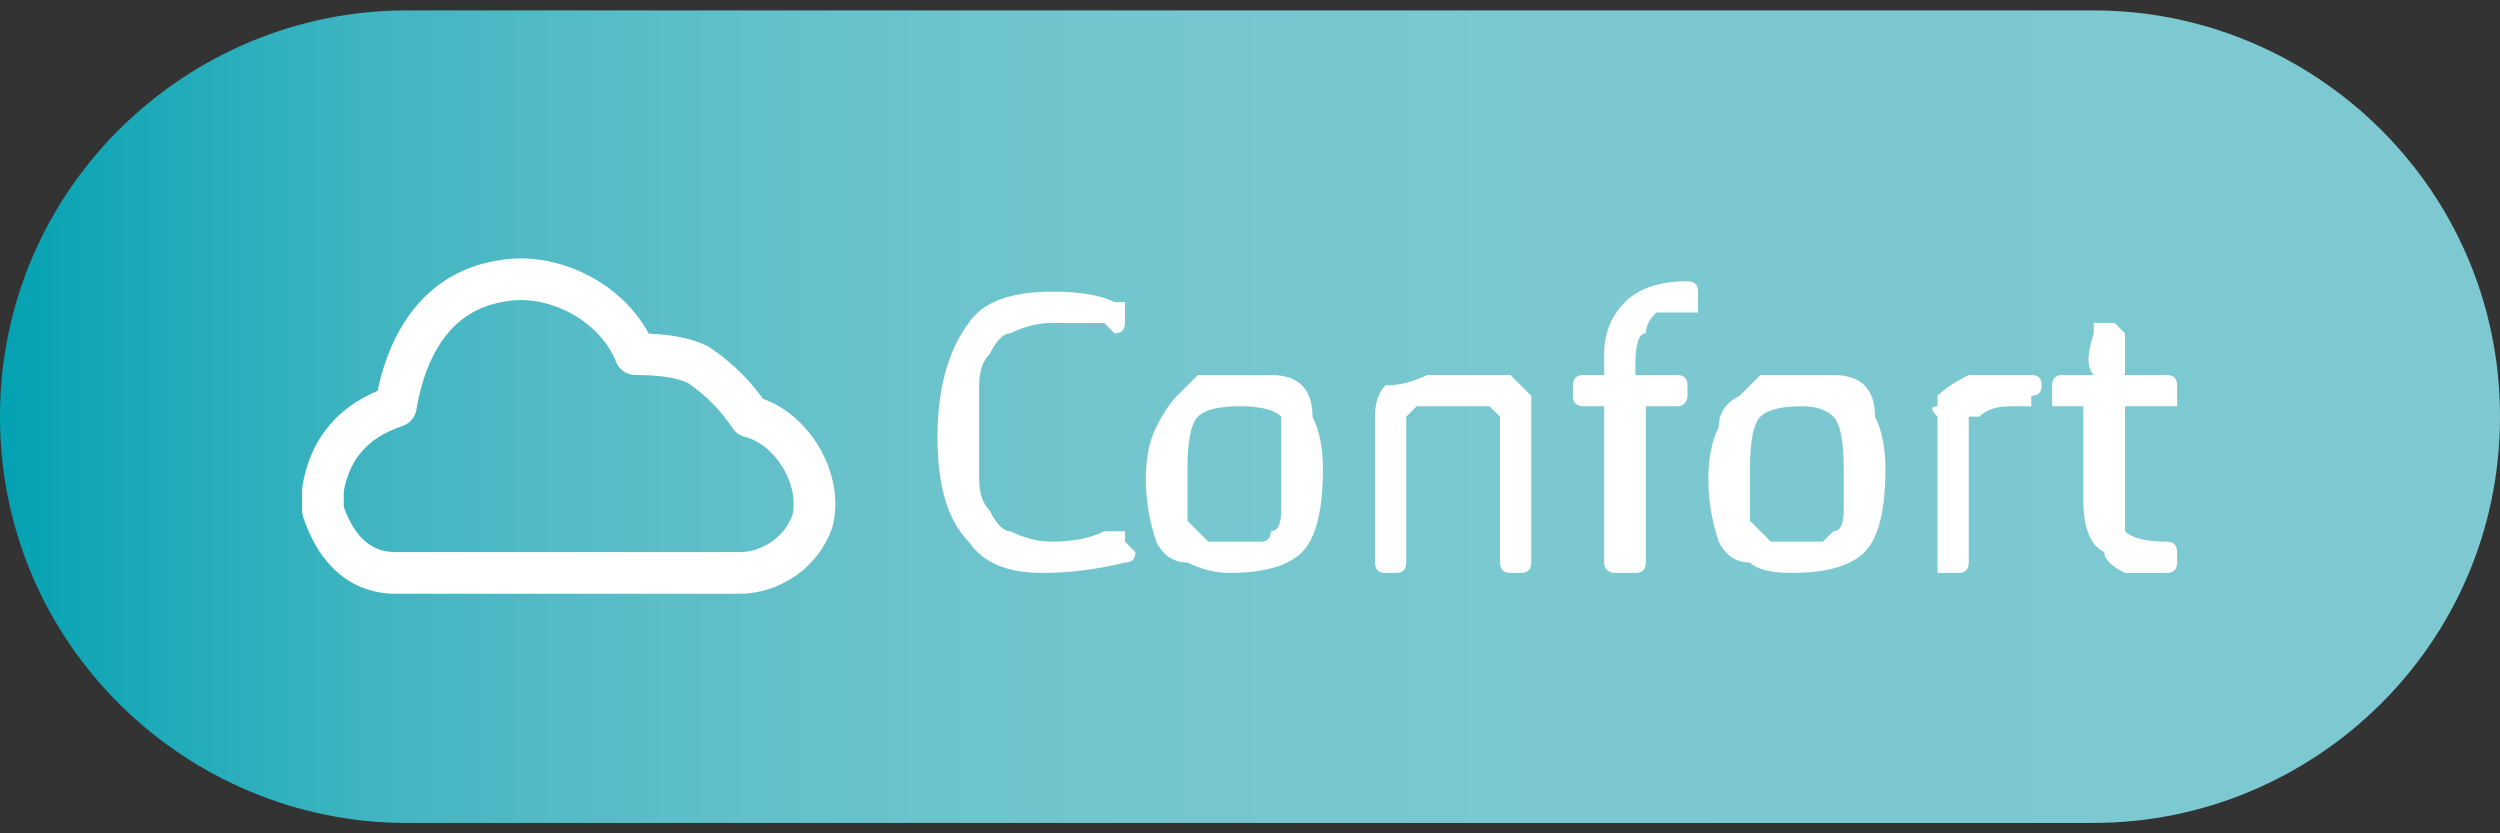
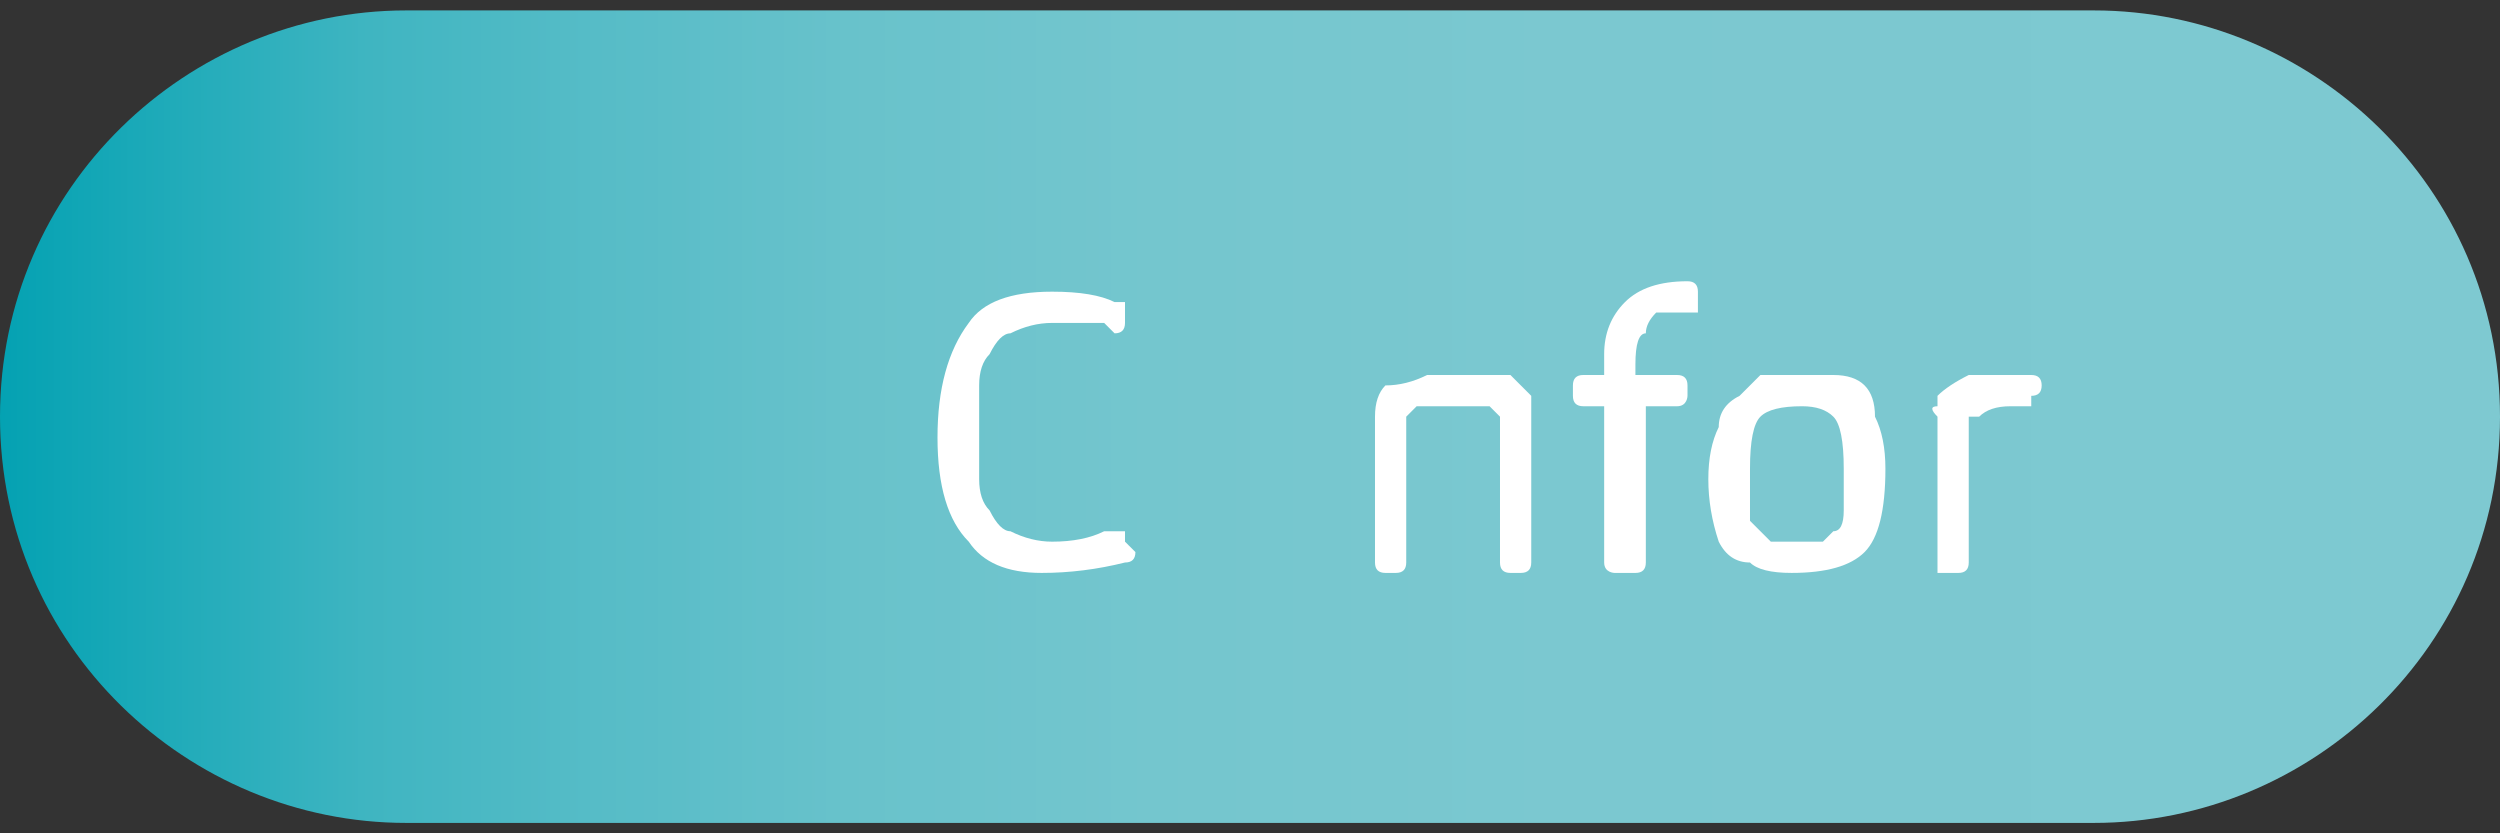
<svg xmlns="http://www.w3.org/2000/svg" version="1.2" viewBox="0 0 24 8" width="24" height="8">
  <rect x="0" y="0" width="24" height="8" fill="#333333" stroke="none" />
  <title>EASYTEX_Pilule_Confort_24x16-svg</title>
  <defs>
    <linearGradient id="g1" x2="1" gradientUnits="userSpaceOnUse" gradientTransform="matrix(24,0,0,7.84,0,4)">
      <stop offset="0" stop-color="#02a1b2" />
      <stop offset=".08" stop-color="#23acba" />
      <stop offset=".15" stop-color="#3fb5c1" />
      <stop offset=".24" stop-color="#56bcc7" />
      <stop offset=".34" stop-color="#68c2cb" />
      <stop offset=".46" stop-color="#74c6ce" />
      <stop offset=".62" stop-color="#7bc8d0" />
      <stop offset="1" stop-color="#7ec9d1" />
    </linearGradient>
  </defs>
  <style>
		.s0 { fill: url(#g1) } 
		.s1 { fill: none;stroke: #ffffff;stroke-linecap: round;stroke-linejoin: round;stroke-width: .4 } 
		.s2 { fill: #ffffff } 
	</style>
  <path id="Layer" class="s0" d="m0 4c0-2.2 1.8-3.9 3.9-3.9h16.2c2.1 0 3.9 1.7 3.9 3.9 0 2.2-1.8 3.9-3.9 3.9h-16.2c-2.1 0-3.9-1.7-3.9-3.9z" />
  <g id="Layer">
-     <path id="Layer" fill-rule="evenodd" class="s1" d="m3.1 4.7q0.1-0.6 0.7-0.8c0.1-0.6 0.4-1.1 1-1.2 0.5-0.1 1.1 0.2 1.3 0.7q0.4 0 0.6 0.1 0.3 0.2 0.5 0.5c0.4 0.1 0.7 0.6 0.6 1-0.1 0.3-0.4 0.5-0.7 0.5q-1.6 0-3.3 0c-0.4 0-0.6-0.3-0.7-0.6 0 0 0-0.2 0-0.2z" />
    <g id="Layer">
      <path id="Layer" class="s2" d="m9.4 4.6q0 0.2 0.1 0.3 0.1 0.2 0.2 0.2 0.2 0.1 0.4 0.1 0.3 0 0.5-0.1 0.1 0 0.2 0 0 0 0 0.1 0.1 0.1 0.1 0.1 0 0.1-0.1 0.1-0.4 0.1-0.8 0.1-0.5 0-0.7-0.3-0.3-0.3-0.3-1 0-0.7 0.3-1.1 0.2-0.3 0.8-0.3 0.4 0 0.6 0.1 0.1 0 0.1 0 0 0.1 0 0.2 0 0.1-0.1 0.1 0 0-0.1-0.1-0.2 0-0.5 0-0.2 0-0.4 0.1-0.1 0-0.2 0.2-0.1 0.1-0.1 0.3 0 0.2 0 0.4 0 0.3 0 0.5z" />
-       <path id="Layer" fill-rule="evenodd" class="s2" d="m12.5 5.3q-0.2 0.2-0.7 0.2-0.2 0-0.4-0.1-0.2 0-0.3-0.2-0.1-0.3-0.1-0.6 0-0.3 0.1-0.5 0.1-0.2 0.2-0.3 0.1-0.1 0.2-0.2 0.2 0 0.4 0 0.2 0 0.3 0 0.2 0 0.3 0.1 0.1 0.1 0.1 0.3 0.1 0.2 0.1 0.5 0 0.6-0.2 0.8zm-0.2-1.3q-0.1-0.1-0.4-0.1-0.3 0-0.4 0.1-0.1 0.1-0.1 0.5 0 0.3 0 0.5 0.1 0.1 0.2 0.2 0.1 0 0.2 0 0.2 0 0.3 0 0.1 0 0.1-0.1 0.1 0 0.1-0.2 0-0.1 0-0.4 0-0.4 0-0.5z" />
      <path id="Layer" class="s2" d="m13.4 5.5h-0.1q-0.1 0-0.1-0.1v-1.4q0-0.2 0.1-0.3 0.2 0 0.4-0.1 0.2 0 0.5 0 0.2 0 0.3 0 0.1 0.1 0.2 0.2 0 0.1 0 0.4v1.2q0 0.1-0.1 0.1h-0.1q-0.1 0-0.1-0.1v-1.2q0-0.1 0-0.2-0.1-0.1-0.1-0.1-0.1 0-0.3 0-0.2 0-0.4 0-0.1 0.1-0.1 0.1 0 0 0 0.1v1.3q0 0.1-0.1 0.1z" />
      <path id="Layer" class="s2" d="m15.7 5.5h-0.2c0 0-0.1 0-0.1-0.1v-1.5h-0.2q-0.1 0-0.1-0.1v-0.1q0-0.1 0.1-0.1h0.2v-0.2q0-0.3 0.2-0.5 0.2-0.2 0.6-0.2 0.1 0 0.1 0.1 0 0.1 0 0.1 0 0.1 0 0.1-0.3 0-0.4 0-0.1 0.1-0.1 0.2-0.1 0-0.1 0.3v0.1h0.4q0.1 0 0.1 0.1v0.1c0 0 0 0.1-0.1 0.1h-0.3v1.5q0 0.1-0.1 0.1z" />
      <path id="Layer" fill-rule="evenodd" class="s2" d="m17.9 5.3q-0.2 0.2-0.7 0.2-0.3 0-0.4-0.1-0.2 0-0.3-0.2-0.1-0.3-0.1-0.6 0-0.3 0.1-0.5 0-0.2 0.2-0.3 0.1-0.1 0.2-0.2 0.2 0 0.4 0 0.2 0 0.3 0 0.2 0 0.3 0.1 0.1 0.1 0.1 0.3 0.1 0.2 0.1 0.5 0 0.6-0.2 0.8zm-0.3-1.3q-0.1-0.1-0.3-0.1-0.3 0-0.4 0.1-0.1 0.1-0.1 0.5 0 0.3 0 0.5 0.1 0.1 0.2 0.2 0 0 0.2 0 0.2 0 0.3 0 0 0 0.1-0.1 0.1 0 0.1-0.2 0-0.1 0-0.4 0-0.4-0.1-0.5z" />
      <path id="Layer" class="s2" d="m18.8 5.5h-0.2q0 0 0-0.1v-1.4q-0.1-0.1 0-0.1 0-0.1 0-0.1 0.1-0.1 0.3-0.2 0.2 0 0.4 0 0.2 0 0.2 0 0.1 0 0.1 0.1 0 0.1-0.1 0.1 0 0.1 0 0.1 0 0-0.1 0-0.1 0-0.1 0-0.2 0-0.3 0.1-0.1 0-0.1 0 0 0 0 0.1v1.3q0 0.1-0.1 0.1z" />
-       <path id="Layer" class="s2" d="m20.4 5.1q0.1 0.1 0.4 0.1 0.1 0 0.1 0.1 0 0.1 0 0.1 0 0.1-0.1 0.1-0.3 0-0.4 0-0.2-0.1-0.2-0.2-0.2-0.1-0.2-0.5v-0.9h-0.2c0 0-0.1 0-0.1 0v-0.2q0-0.1 0.1-0.1h0.3q-0.1-0.1 0-0.4 0-0.1 0-0.1h0.2c0 0 0.1 0.1 0.1 0.1v0.4h0.4q0.1 0 0.1 0.1v0.2q-0.1 0-0.1 0h-0.4v0.9q0 0.2 0 0.3z" />
    </g>
  </g>
</svg>